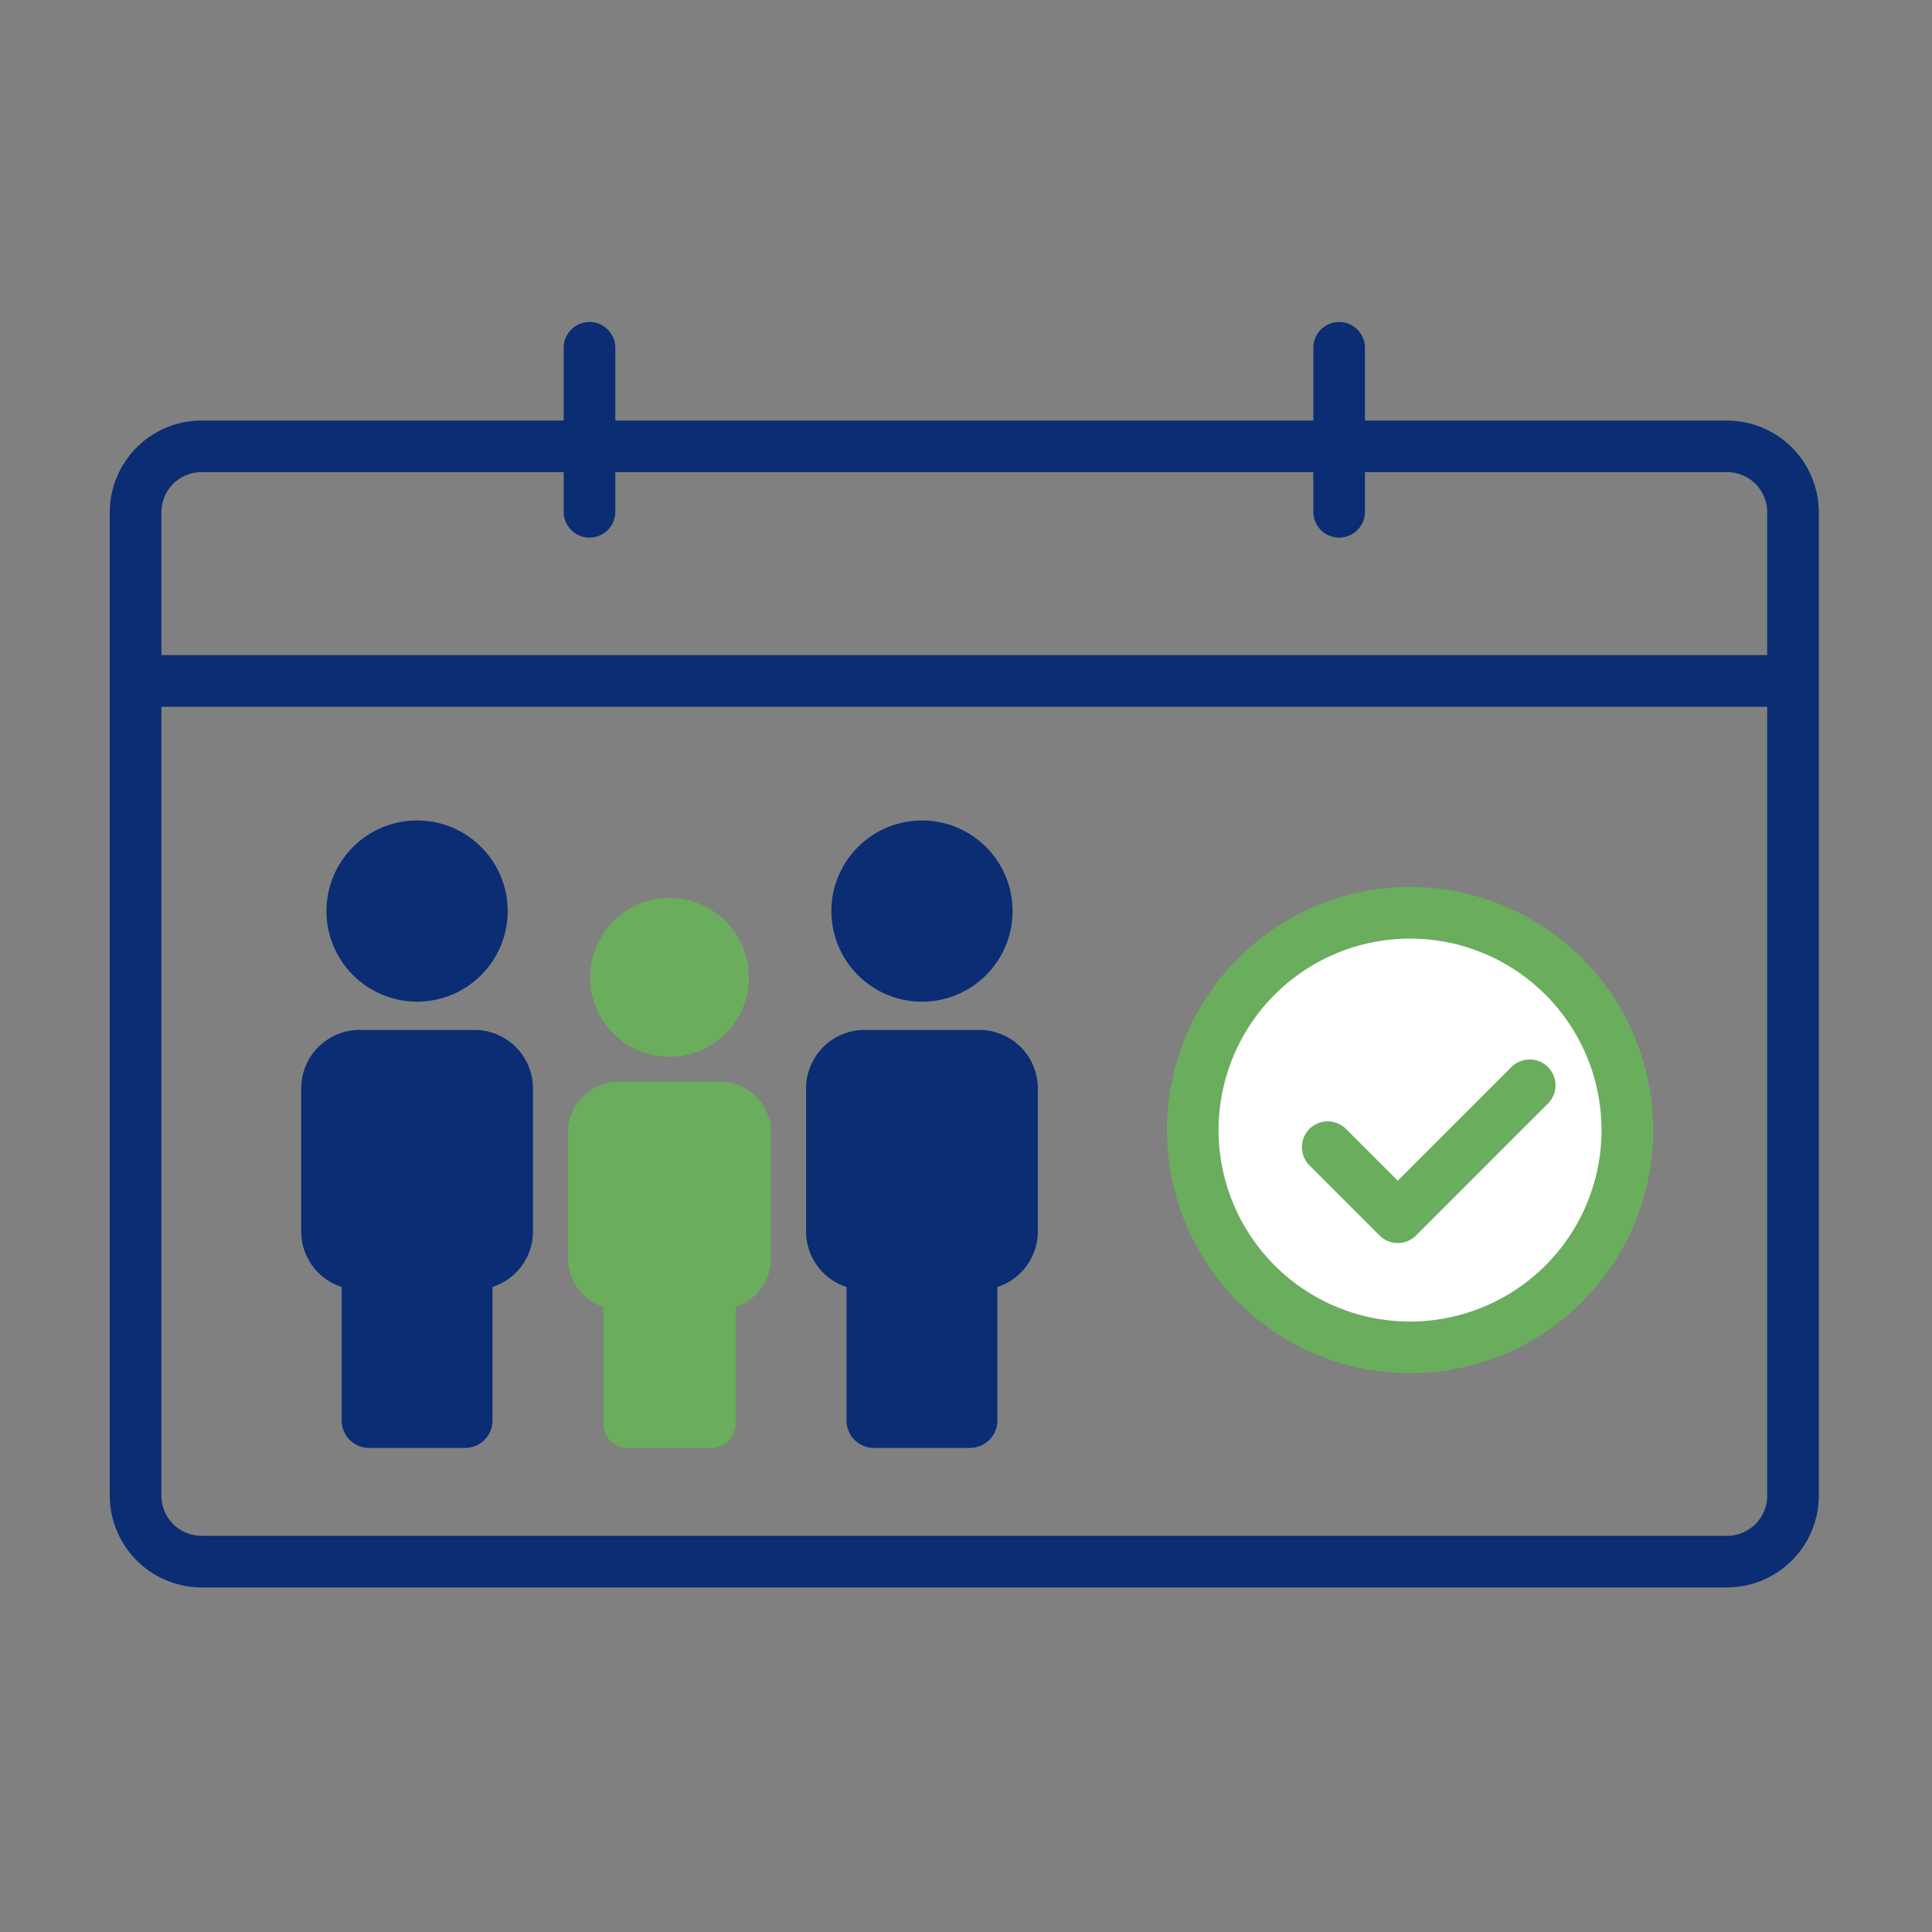
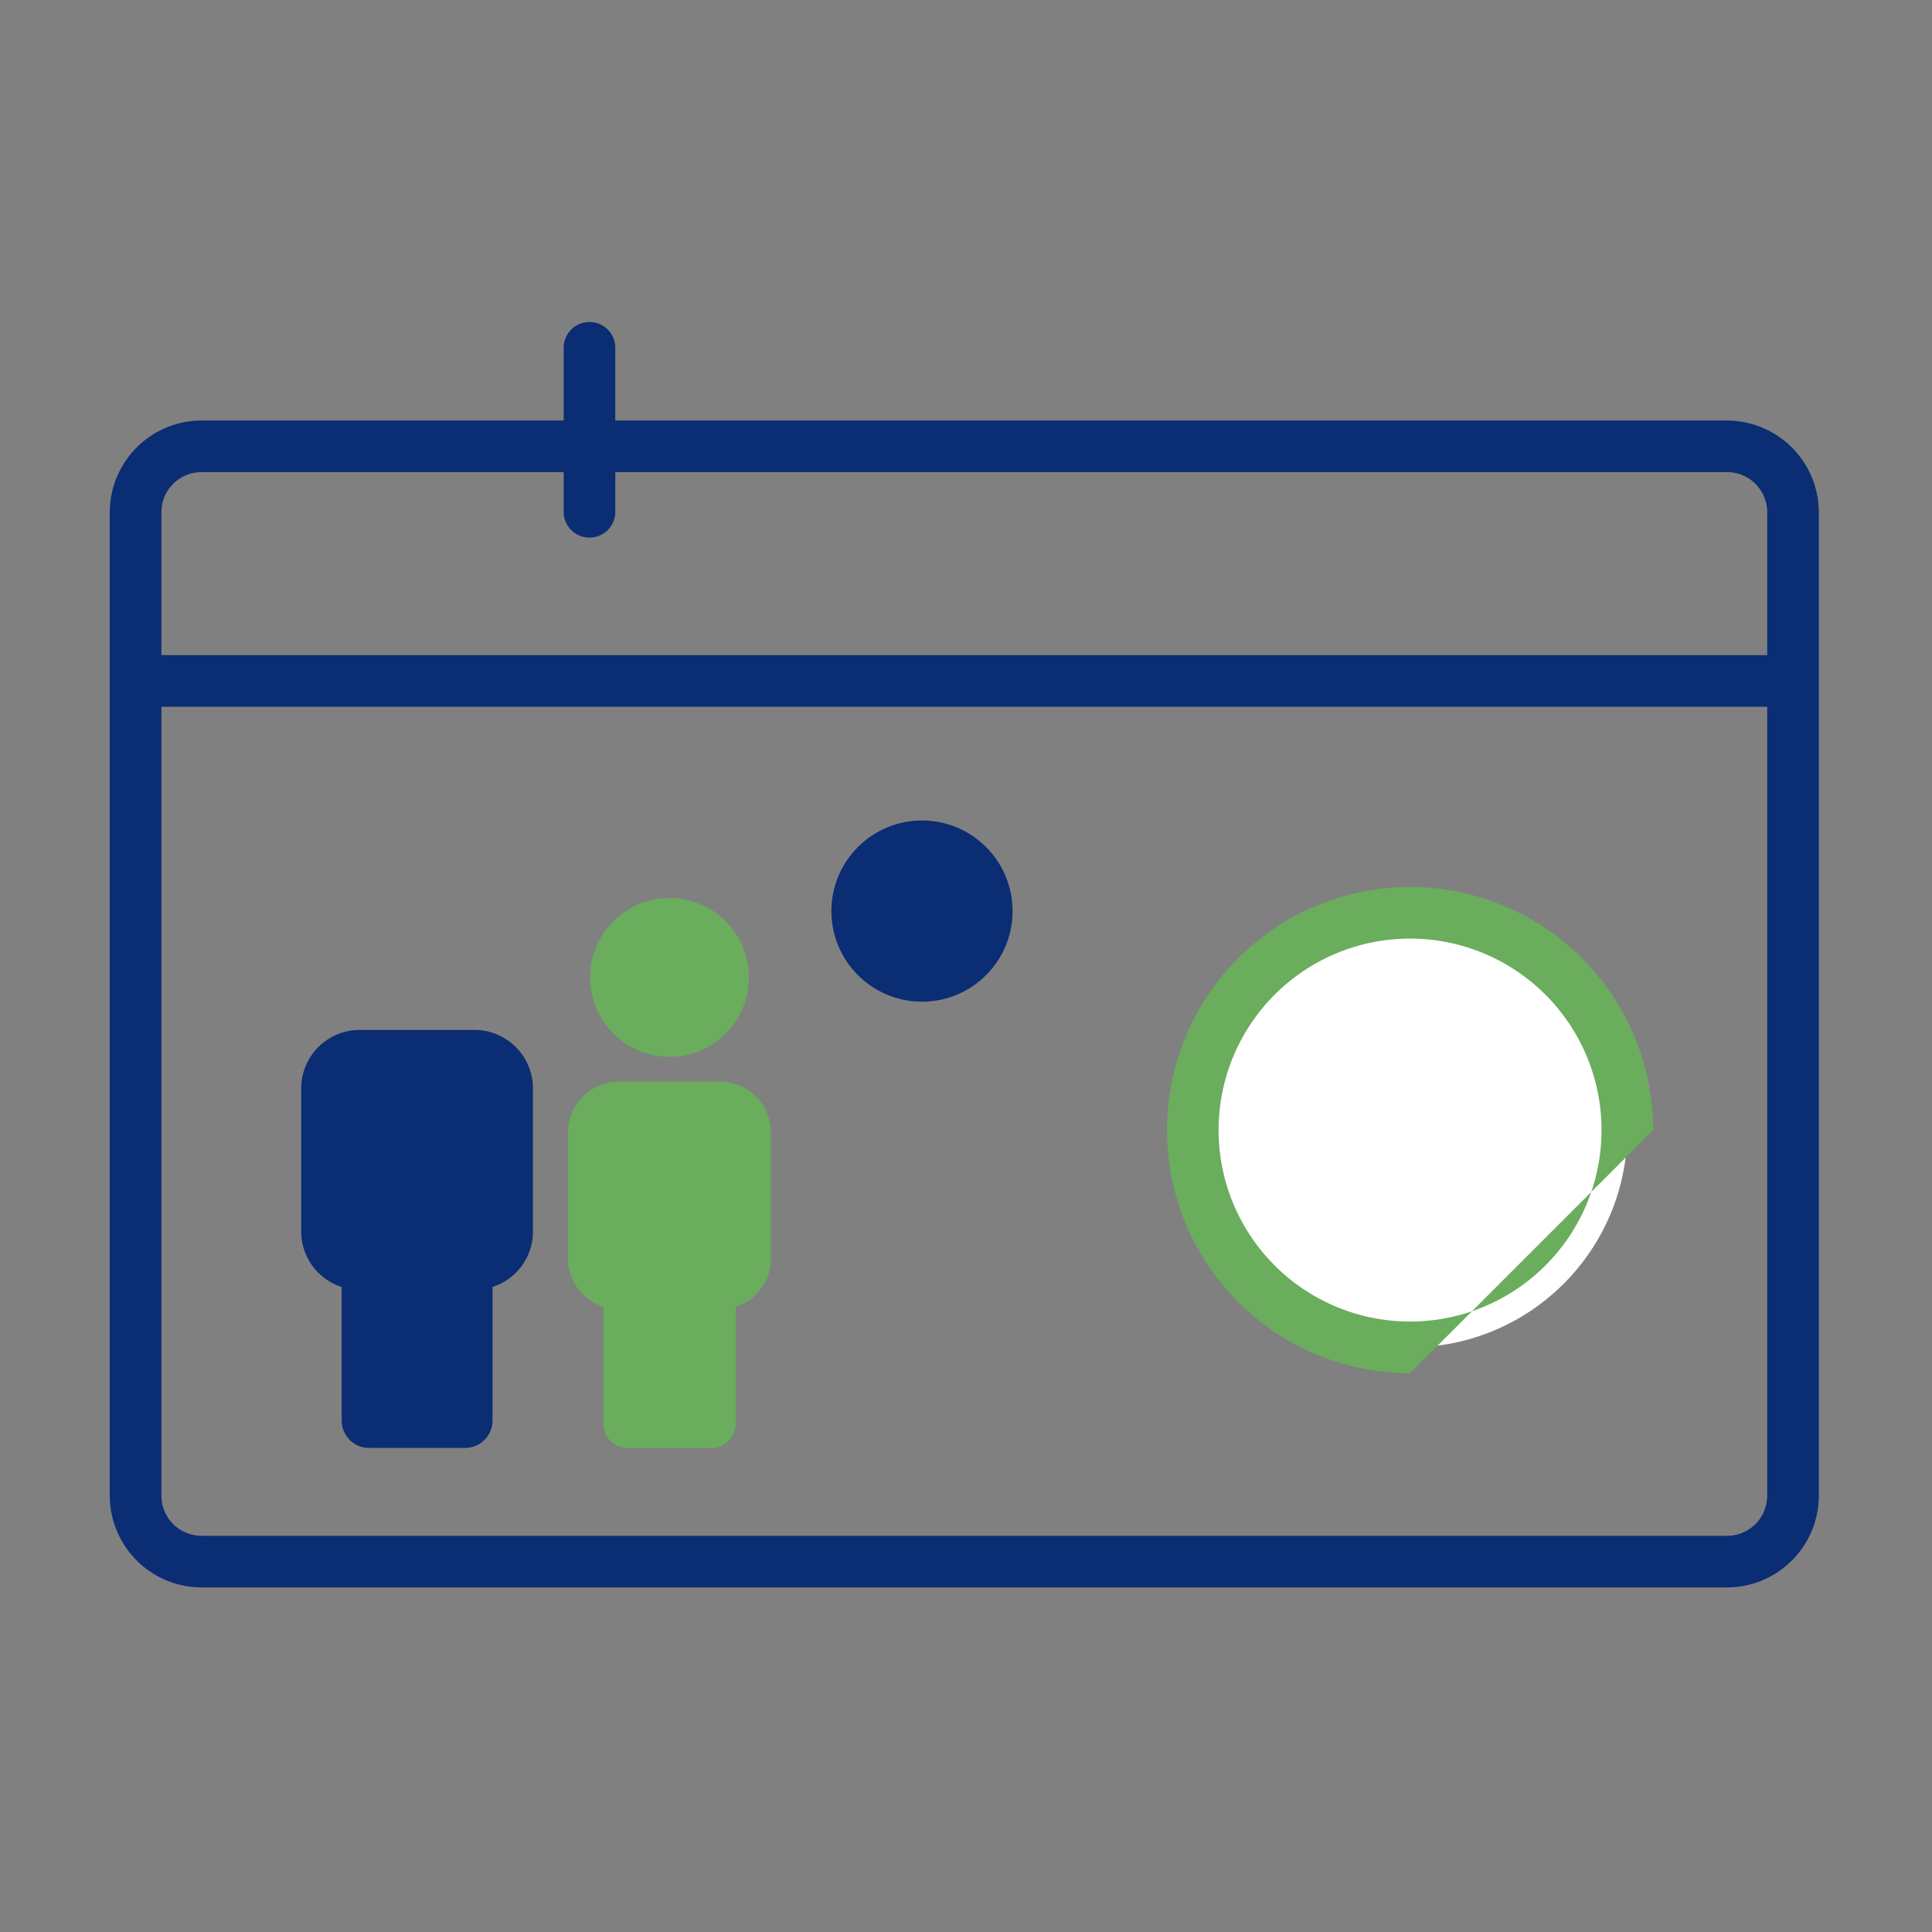
<svg xmlns="http://www.w3.org/2000/svg" width="132" height="132" viewBox="0 0 132 132">
  <rect x="0" y="0" width="132" height="132" fill="#808080" stroke="none" />
  <g id="icon-minorenni" transform="translate(-0.365)">
    <path id="Tracciato_4010" data-name="Tracciato 4010" d="M128.08,68.7a2.739,2.739,0,0,1,2.736,2.736v67.2a2.739,2.739,0,0,1-2.736,2.736H23.838a2.739,2.739,0,0,1-2.736-2.736V71.44a2.739,2.739,0,0,1,2.736-2.74H128.08m0-3.527H23.838a6.281,6.281,0,0,0-6.263,6.263v67.2a6.281,6.281,0,0,0,6.263,6.263H128.08a6.281,6.281,0,0,0,6.263-6.263V71.44a6.281,6.281,0,0,0-6.263-6.263Z" transform="translate(-9.71 -36.442)" fill="#0a2d74" />
    <g id="Raggruppa_1392" data-name="Raggruppa 1392" transform="translate(9.061 44.76)">
      <rect id="Rettangolo_1006" data-name="Rettangolo 1006" width="113.418" height="3.527" fill="#0a2d74" />
    </g>
-     <circle id="Ellisse_33" data-name="Ellisse 33" cx="6.19" cy="6.19" r="6.19" transform="translate(22.671 56.056)" fill="#0a2d74" />
    <path id="Tracciato_4011" data-name="Tracciato 4011" d="M59.082,159.608H51.239a3.994,3.994,0,0,0-3.994,3.994v9.785a3.977,3.977,0,0,0,2.762,3.781v9.124a1.874,1.874,0,0,0,1.876,1.874h6.558a1.874,1.874,0,0,0,1.874-1.874v-9.124a3.98,3.98,0,0,0,2.763-3.781V163.6A4,4,0,0,0,59.082,159.608Z" transform="translate(-26.299 -89.24)" fill="#0a2d74" />
    <circle id="Ellisse_34" data-name="Ellisse 34" cx="6.19" cy="6.19" r="6.19" transform="translate(57.168 56.058)" fill="#0a2d74" />
-     <path id="Tracciato_4012" data-name="Tracciato 4012" d="M137.318,159.608h-7.843a4,4,0,0,0-3.994,3.994v9.785a3.979,3.979,0,0,0,2.763,3.781v9.124a1.875,1.875,0,0,0,1.874,1.874h6.56a1.875,1.875,0,0,0,1.874-1.874v-9.124a3.981,3.981,0,0,0,2.762-3.781V163.6a3.993,3.993,0,0,0-3.995-3.992Z" transform="translate(-70.042 -89.24)" fill="#0a2d74" />
    <circle id="Ellisse_35" data-name="Ellisse 35" cx="5.426" cy="5.426" r="5.426" transform="translate(40.683 61.353)" fill="#6aad5d" />
    <path id="Tracciato_4013" data-name="Tracciato 4013" d="M98.959,167.613H92.083a3.5,3.5,0,0,0-3.5,3.5v8.577A3.482,3.482,0,0,0,91,183v8a1.644,1.644,0,0,0,1.641,1.643H98.4A1.643,1.643,0,0,0,100.038,191v-8a3.481,3.481,0,0,0,2.421-3.312v-8.577a3.5,3.5,0,0,0-3.5-3.5Z" transform="translate(-49.412 -93.716)" fill="#6aad5d" />
    <g id="Raggruppa_1393" data-name="Raggruppa 1393" transform="translate(80.097 60.601)">
      <circle id="Ellisse_36" data-name="Ellisse 36" cx="14.845" cy="14.845" r="14.845" transform="translate(1.763 1.764)" fill="#fff" />
-       <path id="Tracciato_4014" data-name="Tracciato 4014" d="M198.02,170.672a16.609,16.609,0,1,1,16.609-16.609A16.609,16.609,0,0,1,198.02,170.672Zm0-29.691a13.082,13.082,0,1,0,13.08,13.081,13.082,13.082,0,0,0-13.08-13.081Z" transform="translate(-181.411 -137.454)" fill="#6aad5d" />
+       <path id="Tracciato_4014" data-name="Tracciato 4014" d="M198.02,170.672a16.609,16.609,0,1,1,16.609-16.609Zm0-29.691a13.082,13.082,0,1,0,13.08,13.081,13.082,13.082,0,0,0-13.08-13.081Z" transform="translate(-181.411 -137.454)" fill="#6aad5d" />
    </g>
    <g id="Raggruppa_1396" data-name="Raggruppa 1396" transform="translate(38.877 22.042)">
      <g id="Raggruppa_1394" data-name="Raggruppa 1394">
        <path id="Tracciato_4015" data-name="Tracciato 4015" d="M89.679,64.684a1.764,1.764,0,0,1-1.764-1.764V51.759a1.764,1.764,0,1,1,3.527,0V62.92a1.764,1.764,0,0,1-1.763,1.764Z" transform="translate(-87.915 -49.995)" fill="#0a2d74" />
      </g>
      <g id="Raggruppa_1395" data-name="Raggruppa 1395" transform="translate(51.218)">
-         <path id="Tracciato_4016" data-name="Tracciato 4016" d="M205.85,64.684a1.764,1.764,0,0,1-1.764-1.764V51.759a1.764,1.764,0,1,1,3.527,0V62.92a1.764,1.764,0,0,1-1.763,1.764Z" transform="translate(-204.086 -49.995)" fill="#0a2d74" />
-       </g>
+         </g>
    </g>
    <g id="Raggruppa_1397" data-name="Raggruppa 1397" transform="translate(89.289 72.418)">
-       <path id="Tracciato_4017" data-name="Tracciato 4017" d="M208.835,176.768a1.758,1.758,0,0,1-1.247-.517l-4.814-4.814a1.764,1.764,0,0,1,2.494-2.494l3.566,3.566,7.737-7.737a1.764,1.764,0,1,1,2.494,2.494l-8.984,8.984a1.759,1.759,0,0,1-1.246.518Z" transform="translate(-202.258 -164.257)" fill="#6aad5d" />
-     </g>
+       </g>
    <rect id="Rettangolo_1007" data-name="Rettangolo 1007" width="132" height="132" transform="translate(0.365)" fill="none" />
  </g>
</svg>